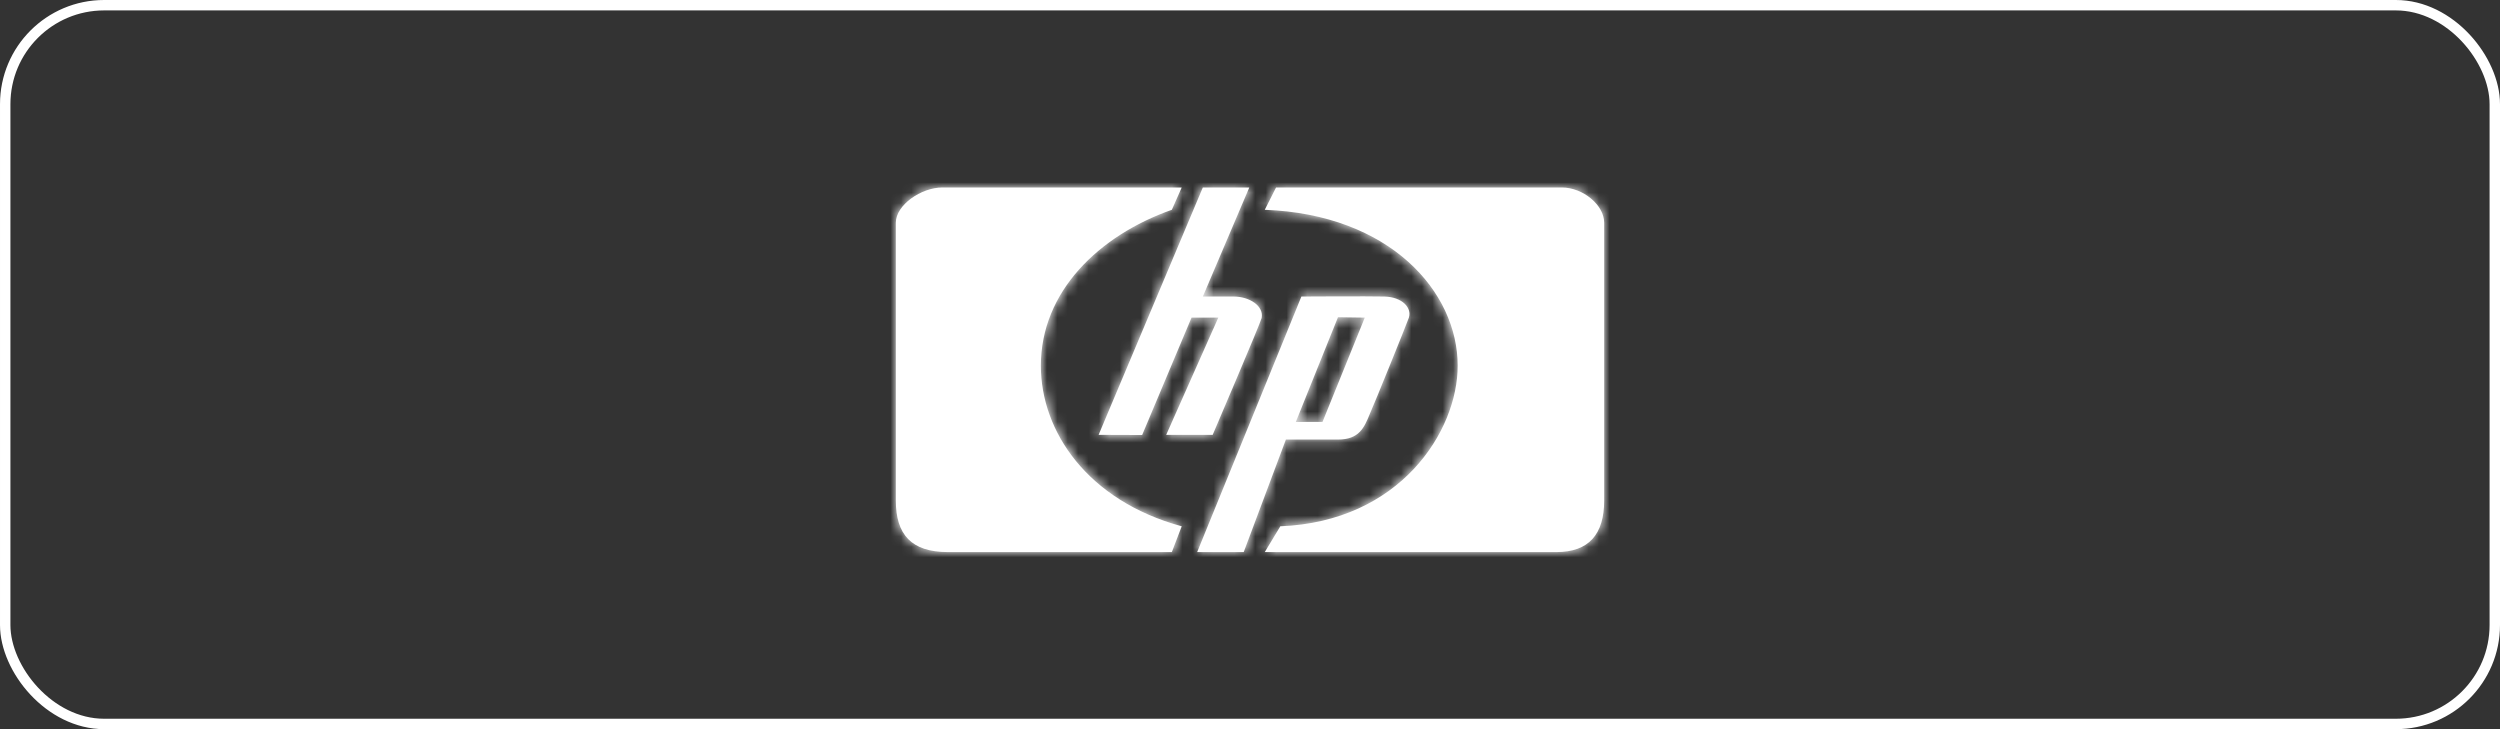
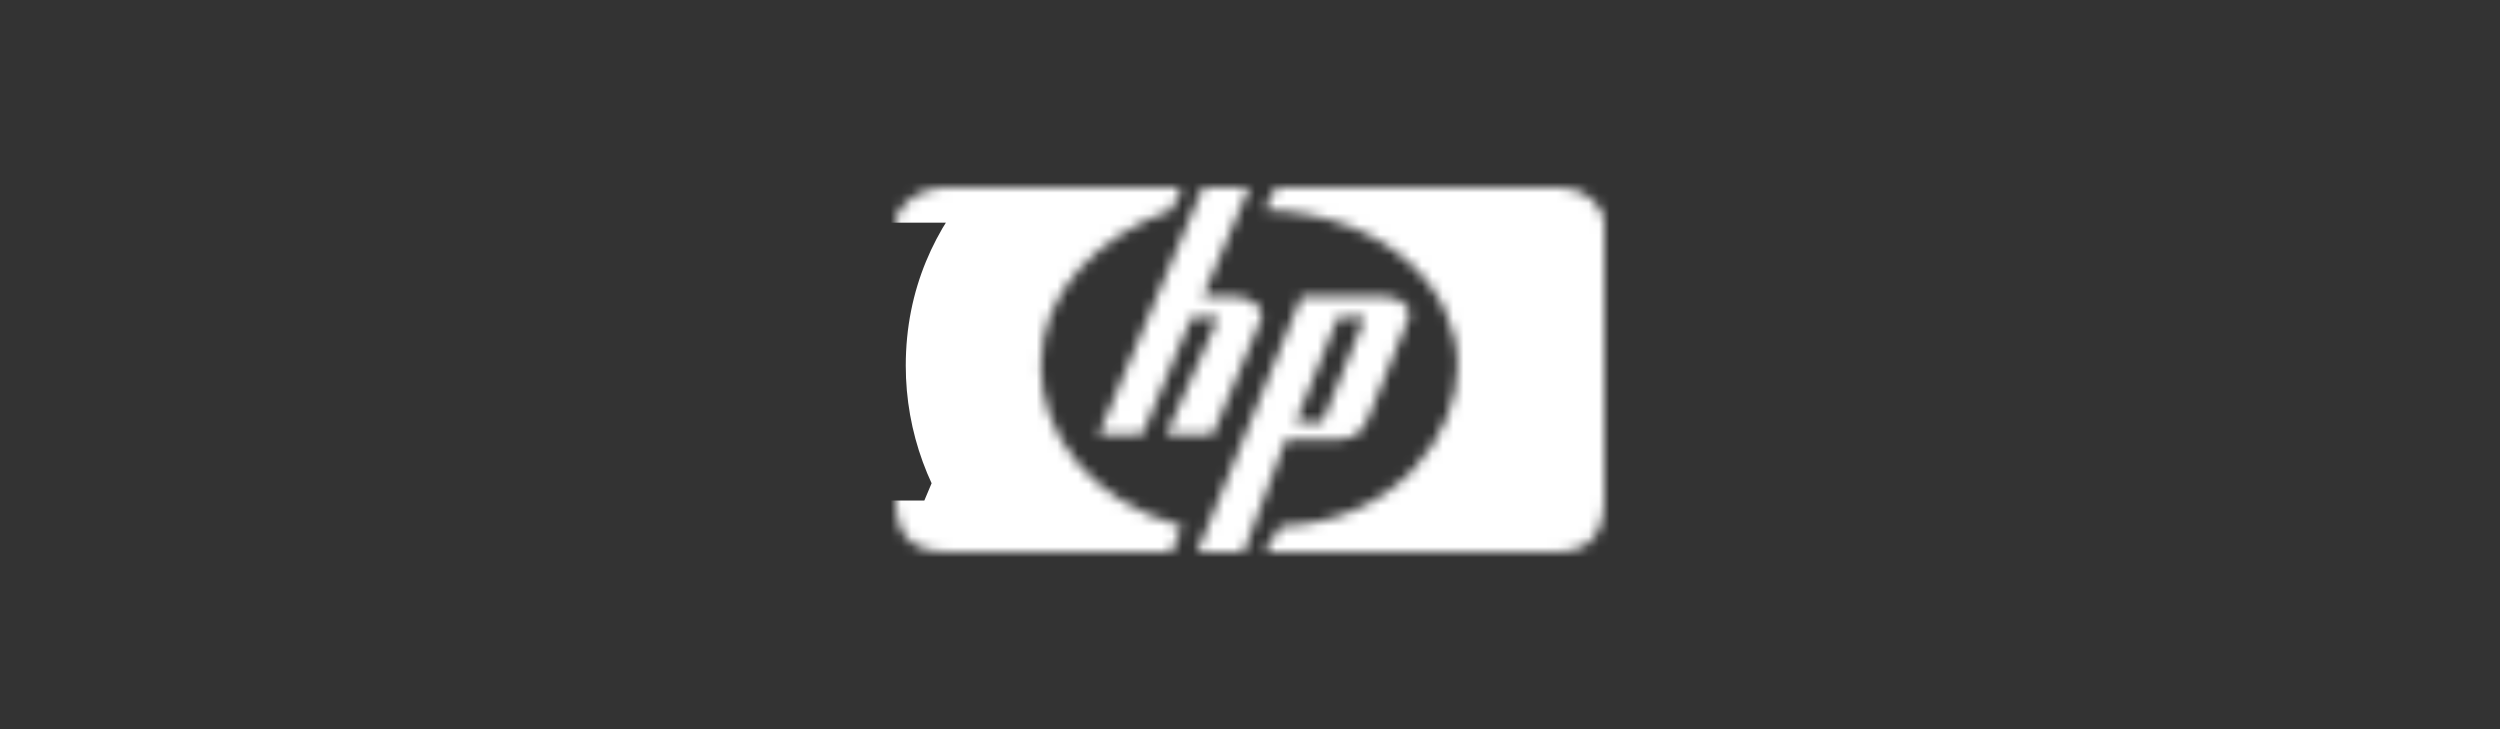
<svg xmlns="http://www.w3.org/2000/svg" width="240" height="70" viewBox="0 0 240 70" fill="none">
  <rect x="0" y="0" width="240" height="70" fill="#333333" stroke="none" />
  <mask id="path-1-inside-1_329_10783" fill="white">
    <path fill-rule="evenodd" clip-rule="evenodd" d="M86 21.377V48.05C86 51.311 87.487 53 91.003 53H112.496L113.443 50.524C104.383 48.049 99.923 41.41 99.923 35.106C99.923 28.015 105.467 22.616 112.497 20.139L113.443 18H90.461C88.431 18 86 19.689 86 21.377ZM154 21.377C154 19.689 151.971 18 149.943 18H122.501L121.417 20.14C133.451 20.585 139.938 28.016 139.938 35.107C139.938 41.41 134.402 50.074 122.912 50.525L121.417 53H149.408C152.513 53 154 51.312 154 48.05L154 21.377ZM121.116 30.528C121.349 29.367 119.931 28.468 118.443 28.468H115.471L119.931 18H115.471L105.466 41.746L109.645 41.761L114.386 30.492H116.958L111.955 41.746H116.416C116.416 41.746 121.027 30.972 121.116 30.528ZM124.934 28.468L114.928 53H119.396L123.445 42.197H128.448C130.477 42.197 130.962 41.052 131.48 39.789C131.888 38.895 135.116 30.921 135.255 30.485C135.551 29.561 134.626 28.514 132.909 28.468C131.422 28.428 124.934 28.468 124.934 28.468ZM124.397 40.508L128.445 30.454L131.019 30.492L126.961 40.508H124.397Z" />
  </mask>
-   <path fill-rule="evenodd" clip-rule="evenodd" d="M86 21.377V48.05C86 51.311 87.487 53 91.003 53H112.496L113.443 50.524C104.383 48.049 99.923 41.41 99.923 35.106C99.923 28.015 105.467 22.616 112.497 20.139L113.443 18H90.461C88.431 18 86 19.689 86 21.377ZM154 21.377C154 19.689 151.971 18 149.943 18H122.501L121.417 20.14C133.451 20.585 139.938 28.016 139.938 35.107C139.938 41.41 134.402 50.074 122.912 50.525L121.417 53H149.408C152.513 53 154 51.312 154 48.05L154 21.377ZM121.116 30.528C121.349 29.367 119.931 28.468 118.443 28.468H115.471L119.931 18H115.471L105.466 41.746L109.645 41.761L114.386 30.492H116.958L111.955 41.746H116.416C116.416 41.746 121.027 30.972 121.116 30.528ZM124.934 28.468L114.928 53H119.396L123.445 42.197H128.448C130.477 42.197 130.962 41.052 131.48 39.789C131.888 38.895 135.116 30.921 135.255 30.485C135.551 29.561 134.626 28.514 132.909 28.468C131.422 28.428 124.934 28.468 124.934 28.468ZM124.397 40.508L128.445 30.454L131.019 30.492L126.961 40.508H124.397Z" fill="white" />
-   <path d="M112.496 53V65.969H121.423L124.611 57.631L112.496 53ZM113.443 50.524L125.557 55.156L130.67 41.785L116.861 38.013L113.443 50.524ZM112.497 20.139L116.806 32.373L122.091 30.511L124.358 25.387L112.497 20.139ZM113.443 18L125.304 23.247L133.363 5.03H113.443V18ZM90.461 18V5.03H90.459L90.461 18ZM154 21.377H141.03V21.377L154 21.377ZM122.501 18V5.031H114.535L110.933 12.136L122.501 18ZM121.417 20.14L109.848 14.275L100.685 32.351L120.937 33.101L121.417 20.14ZM122.912 50.525L122.403 37.565L115.421 37.838L111.809 43.82L122.912 50.525ZM121.417 53L110.314 46.295L98.433 65.97H121.417V53ZM154 48.05H166.97V48.05L154 48.05ZM115.471 28.468L103.539 23.384L95.847 41.437H115.471V28.468ZM119.931 18L131.863 23.084L139.555 5.03H119.931V18ZM115.471 18V5.03H106.861L103.518 12.964L115.471 18ZM105.466 41.746L93.514 36.711L85.956 54.65L105.422 54.716L105.466 41.746ZM109.645 41.761L109.601 54.73L118.247 54.76L121.6 46.791L109.645 41.761ZM114.386 30.492V17.522H105.773L102.432 25.462L114.386 30.492ZM116.958 30.492L128.81 35.76L136.916 17.522H116.958V30.492ZM111.955 41.746L100.104 36.478L91.997 54.716H111.955V41.746ZM116.416 41.746V54.716H124.972L128.339 46.85L116.416 41.746ZM114.928 53L102.919 48.102L95.631 65.969H114.928V53ZM119.396 53V65.969H128.386L131.541 57.552L119.396 53ZM123.445 42.197V29.227H114.456L111.301 37.645L123.445 42.197ZM131.48 39.789L119.678 34.411L119.576 34.636L119.482 34.865L131.48 39.789ZM135.255 30.485L122.903 26.532L122.902 26.535L135.255 30.485ZM132.909 28.468L132.558 41.433L132.561 41.433L132.909 28.468ZM128.445 30.454L128.634 17.486L119.737 17.357L116.414 25.61L128.445 30.454ZM131.019 30.492L143.04 35.363L150.156 17.8L131.208 17.524L131.019 30.492ZM126.961 40.508V53.478H135.7L138.981 45.379L126.961 40.508ZM73.03 21.377V48.05H98.97V21.377H73.03ZM73.03 48.05C73.03 51.389 73.768 56.579 77.909 60.815C82.104 65.105 87.385 65.969 91.003 65.969V40.03C91.105 40.03 93.885 40.05 96.457 42.681C98.975 45.257 98.97 47.972 98.97 48.05H73.03ZM91.003 65.969H112.496V40.03H91.003V65.969ZM124.611 57.631L125.557 55.156L101.328 45.892L100.382 48.368L124.611 57.631ZM116.861 38.013C114.699 37.422 113.728 36.534 113.338 36.057C112.919 35.541 112.893 35.181 112.893 35.106H86.953C86.953 47.935 96.007 59.206 110.025 63.035L116.861 38.013ZM112.893 35.106C112.893 35.059 112.896 35.054 112.907 35.026C112.926 34.98 113.009 34.8 113.264 34.513C113.82 33.887 114.976 33.017 116.806 32.373L108.188 7.906C98.355 11.37 86.953 20.352 86.953 35.106H112.893ZM124.358 25.387L125.304 23.247L101.582 12.753L100.636 14.892L124.358 25.387ZM113.443 5.03H90.461V30.97H113.443V5.03ZM90.459 5.03C86.186 5.031 82.44 6.656 79.788 8.606C77.545 10.254 73.03 14.477 73.03 21.377H98.97C98.97 24.104 97.998 26.121 97.255 27.253C96.507 28.393 95.704 29.1 95.151 29.506C94.222 30.189 92.707 30.969 90.463 30.97L90.459 5.03ZM166.969 21.377C166.969 15.401 163.6 11.228 161.03 9.088C158.283 6.801 154.408 5.031 149.943 5.031V30.97C147.506 30.97 145.659 30.044 144.433 29.023C143.385 28.15 141.03 25.666 141.03 21.377H166.969ZM149.943 5.031H122.501V30.97H149.943V5.031ZM110.933 12.136L109.848 14.275L132.985 26.004L134.069 23.865L110.933 12.136ZM120.937 33.101C124.346 33.227 125.96 34.276 126.538 34.793C127.171 35.36 126.969 35.577 126.969 35.107H152.908C152.908 19.343 139.071 7.814 121.896 7.179L120.937 33.101ZM126.969 35.107C126.969 34.834 127.016 34.893 126.892 35.196C126.778 35.473 126.577 35.815 126.269 36.143C125.976 36.455 125.581 36.763 125.036 37.012C124.5 37.257 123.663 37.515 122.403 37.565L123.42 63.484C142.178 62.749 152.908 48.063 152.908 35.107H126.969ZM111.809 43.82L110.314 46.295L132.519 59.705L134.014 57.229L111.809 43.82ZM121.417 65.97H149.408V40.03H121.417V65.97ZM149.408 65.97C153.253 65.97 158.435 64.873 162.433 60.508C166.232 56.36 166.97 51.398 166.97 48.05H141.03C141.03 47.963 141.024 45.477 143.303 42.989C145.782 40.283 148.668 40.03 149.408 40.03V65.97ZM166.97 48.05L166.969 21.377L141.03 21.377L141.03 48.05L166.97 48.05ZM133.832 33.08C135.284 25.847 131.064 20.751 128.027 18.554C125.029 16.385 121.557 15.498 118.443 15.498V41.437C116.817 41.437 114.798 41 112.823 39.571C110.808 38.113 107.181 34.047 108.4 27.976L133.832 33.08ZM118.443 15.498H115.471V41.437H118.443V15.498ZM127.403 33.552L131.863 23.084L107.999 12.916L103.539 23.384L127.403 33.552ZM119.931 5.03H115.471V30.97H119.931V5.03ZM103.518 12.964L93.514 36.711L117.419 46.782L127.423 23.035L103.518 12.964ZM105.422 54.716L109.601 54.73L109.689 28.791L105.511 28.777L105.422 54.716ZM121.6 46.791L126.341 35.522L102.432 25.462L97.69 36.731L121.6 46.791ZM114.386 43.462H116.958V17.522H114.386V43.462ZM105.106 25.224L100.104 36.478L123.807 47.014L128.81 35.76L105.106 25.224ZM111.955 54.716H116.416V28.777H111.955V54.716ZM116.416 41.746C128.339 46.85 128.339 46.85 128.339 46.85C128.339 46.85 128.339 46.849 128.339 46.849C128.34 46.849 128.34 46.848 128.34 46.848C128.341 46.846 128.342 46.844 128.343 46.841C128.345 46.836 128.349 46.828 128.353 46.817C128.362 46.797 128.375 46.766 128.392 46.726C128.427 46.645 128.477 46.528 128.54 46.379C128.668 46.081 128.849 45.656 129.068 45.144C129.504 44.121 130.088 42.749 130.676 41.361C131.261 39.978 131.861 38.554 132.325 37.437C132.554 36.884 132.767 36.364 132.934 35.946C133.014 35.745 133.109 35.505 133.196 35.271C133.238 35.159 133.306 34.976 133.378 34.762C133.414 34.655 133.472 34.482 133.535 34.27C133.58 34.12 133.716 33.661 133.835 33.066L108.397 27.99C108.513 27.408 108.644 26.968 108.682 26.842C108.738 26.654 108.786 26.509 108.811 26.436C108.861 26.289 108.898 26.191 108.901 26.183C108.911 26.156 108.897 26.193 108.843 26.329C108.741 26.585 108.579 26.98 108.364 27.5C107.938 28.527 107.368 29.88 106.789 31.247C106.213 32.607 105.639 33.957 105.207 34.968C104.992 35.473 104.813 35.893 104.688 36.186C104.625 36.332 104.576 36.447 104.543 36.525C104.526 36.564 104.513 36.593 104.505 36.613C104.501 36.623 104.497 36.631 104.495 36.636C104.494 36.638 104.493 36.64 104.493 36.641C104.493 36.642 104.493 36.642 104.492 36.642C104.492 36.643 104.492 36.643 104.492 36.643C104.492 36.643 104.492 36.643 116.416 41.746ZM112.925 23.57L102.919 48.102L126.937 57.898L136.943 33.366L112.925 23.57ZM114.928 65.969H119.396V40.03H114.928V65.969ZM131.541 57.552L135.59 46.749L111.301 37.645L107.251 48.447L131.541 57.552ZM123.445 55.167H128.448V29.227H123.445V55.167ZM128.448 55.167C132.211 55.167 136.411 53.961 139.747 50.592C142.306 48.007 143.415 44.87 143.479 44.714L119.482 34.865C119.318 35.264 119.414 35.004 119.597 34.655C119.817 34.238 120.344 33.321 121.314 32.341C122.358 31.287 123.665 30.411 125.152 29.854C126.562 29.325 127.747 29.227 128.448 29.227V55.167ZM143.282 45.168C143.634 44.397 144.687 41.815 145.488 39.838C146.182 38.126 147.342 35.271 147.609 34.435L122.902 26.535C123.02 26.167 123.132 25.883 123.072 26.041C123.062 26.066 123.038 26.13 122.993 26.244C122.906 26.466 122.78 26.786 122.62 27.186C122.302 27.983 121.881 29.026 121.449 30.093C121.016 31.16 120.579 32.232 120.228 33.084C119.82 34.077 119.654 34.463 119.678 34.411L143.282 45.168ZM147.608 34.439C149.586 28.261 146.984 22.754 143.703 19.681C140.501 16.682 136.566 15.591 133.256 15.503L132.561 41.433C130.968 41.39 128.355 40.846 125.971 38.614C123.508 36.307 121.221 31.786 122.903 26.532L147.608 34.439ZM133.26 15.503C132.274 15.476 130.039 15.478 128.328 15.483C127.412 15.486 126.545 15.489 125.907 15.492C125.588 15.494 125.326 15.495 125.143 15.496C125.051 15.497 124.98 15.497 124.931 15.498C124.906 15.498 124.887 15.498 124.874 15.498C124.868 15.498 124.863 15.498 124.859 15.498C124.858 15.498 124.856 15.498 124.856 15.498C124.855 15.498 124.855 15.498 124.854 15.498C124.854 15.498 124.854 15.498 124.854 15.498C124.854 15.498 124.854 15.498 124.934 28.468C125.014 41.437 125.014 41.437 125.014 41.437C125.014 41.437 125.014 41.437 125.014 41.437C125.014 41.437 125.014 41.437 125.014 41.437C125.015 41.437 125.016 41.437 125.018 41.437C125.02 41.437 125.025 41.437 125.031 41.437C125.043 41.437 125.06 41.437 125.084 41.437C125.13 41.437 125.2 41.436 125.288 41.435C125.466 41.434 125.722 41.433 126.035 41.432C126.66 41.428 127.508 41.425 128.399 41.422C130.304 41.417 132.057 41.419 132.558 41.433L133.26 15.503ZM136.429 45.352L140.476 35.299L116.414 25.61L112.366 35.664L136.429 45.352ZM128.256 43.423L130.83 43.46L131.208 17.524L128.634 17.486L128.256 43.423ZM118.999 25.621L114.94 35.637L138.981 45.379L143.04 35.363L118.999 25.621ZM126.961 27.538H124.397V53.478H126.961V27.538Z" fill="white" mask="url(#path-1-inside-1_329_10783)" />
-   <rect x="0.5" y="0.5" width="239" height="69" rx="9.5" stroke="white" />
+   <path d="M112.496 53V65.969H121.423L124.611 57.631L112.496 53ZM113.443 50.524L125.557 55.156L130.67 41.785L116.861 38.013L113.443 50.524ZM112.497 20.139L116.806 32.373L122.091 30.511L124.358 25.387L112.497 20.139ZM113.443 18L125.304 23.247L133.363 5.03H113.443V18ZM90.461 18V5.03H90.459L90.461 18ZM154 21.377H141.03V21.377L154 21.377ZM122.501 18V5.031H114.535L110.933 12.136L122.501 18ZM121.417 20.14L109.848 14.275L100.685 32.351L120.937 33.101L121.417 20.14ZM122.912 50.525L122.403 37.565L115.421 37.838L111.809 43.82L122.912 50.525ZM121.417 53L110.314 46.295L98.433 65.97H121.417V53ZM154 48.05H166.97V48.05L154 48.05ZM115.471 28.468L103.539 23.384L95.847 41.437H115.471V28.468ZM119.931 18L131.863 23.084L139.555 5.03H119.931V18ZM115.471 18V5.03H106.861L103.518 12.964L115.471 18ZM105.466 41.746L93.514 36.711L85.956 54.65L105.422 54.716L105.466 41.746ZM109.645 41.761L109.601 54.73L118.247 54.76L121.6 46.791L109.645 41.761ZM114.386 30.492V17.522H105.773L102.432 25.462L114.386 30.492ZM116.958 30.492L128.81 35.76L136.916 17.522H116.958V30.492ZM111.955 41.746L100.104 36.478L91.997 54.716H111.955V41.746ZM116.416 41.746V54.716H124.972L128.339 46.85L116.416 41.746ZM114.928 53L102.919 48.102L95.631 65.969H114.928V53ZM119.396 53V65.969H128.386L131.541 57.552L119.396 53ZM123.445 42.197V29.227H114.456L111.301 37.645L123.445 42.197ZM131.48 39.789L119.678 34.411L119.576 34.636L119.482 34.865L131.48 39.789ZM135.255 30.485L122.903 26.532L122.902 26.535L135.255 30.485ZM132.909 28.468L132.558 41.433L132.561 41.433L132.909 28.468ZM128.445 30.454L128.634 17.486L119.737 17.357L116.414 25.61L128.445 30.454ZM131.019 30.492L143.04 35.363L150.156 17.8L131.208 17.524L131.019 30.492ZM126.961 40.508V53.478H135.7L138.981 45.379L126.961 40.508ZM73.03 21.377V48.05H98.97H73.03ZM73.03 48.05C73.03 51.389 73.768 56.579 77.909 60.815C82.104 65.105 87.385 65.969 91.003 65.969V40.03C91.105 40.03 93.885 40.05 96.457 42.681C98.975 45.257 98.97 47.972 98.97 48.05H73.03ZM91.003 65.969H112.496V40.03H91.003V65.969ZM124.611 57.631L125.557 55.156L101.328 45.892L100.382 48.368L124.611 57.631ZM116.861 38.013C114.699 37.422 113.728 36.534 113.338 36.057C112.919 35.541 112.893 35.181 112.893 35.106H86.953C86.953 47.935 96.007 59.206 110.025 63.035L116.861 38.013ZM112.893 35.106C112.893 35.059 112.896 35.054 112.907 35.026C112.926 34.98 113.009 34.8 113.264 34.513C113.82 33.887 114.976 33.017 116.806 32.373L108.188 7.906C98.355 11.37 86.953 20.352 86.953 35.106H112.893ZM124.358 25.387L125.304 23.247L101.582 12.753L100.636 14.892L124.358 25.387ZM113.443 5.03H90.461V30.97H113.443V5.03ZM90.459 5.03C86.186 5.031 82.44 6.656 79.788 8.606C77.545 10.254 73.03 14.477 73.03 21.377H98.97C98.97 24.104 97.998 26.121 97.255 27.253C96.507 28.393 95.704 29.1 95.151 29.506C94.222 30.189 92.707 30.969 90.463 30.97L90.459 5.03ZM166.969 21.377C166.969 15.401 163.6 11.228 161.03 9.088C158.283 6.801 154.408 5.031 149.943 5.031V30.97C147.506 30.97 145.659 30.044 144.433 29.023C143.385 28.15 141.03 25.666 141.03 21.377H166.969ZM149.943 5.031H122.501V30.97H149.943V5.031ZM110.933 12.136L109.848 14.275L132.985 26.004L134.069 23.865L110.933 12.136ZM120.937 33.101C124.346 33.227 125.96 34.276 126.538 34.793C127.171 35.36 126.969 35.577 126.969 35.107H152.908C152.908 19.343 139.071 7.814 121.896 7.179L120.937 33.101ZM126.969 35.107C126.969 34.834 127.016 34.893 126.892 35.196C126.778 35.473 126.577 35.815 126.269 36.143C125.976 36.455 125.581 36.763 125.036 37.012C124.5 37.257 123.663 37.515 122.403 37.565L123.42 63.484C142.178 62.749 152.908 48.063 152.908 35.107H126.969ZM111.809 43.82L110.314 46.295L132.519 59.705L134.014 57.229L111.809 43.82ZM121.417 65.97H149.408V40.03H121.417V65.97ZM149.408 65.97C153.253 65.97 158.435 64.873 162.433 60.508C166.232 56.36 166.97 51.398 166.97 48.05H141.03C141.03 47.963 141.024 45.477 143.303 42.989C145.782 40.283 148.668 40.03 149.408 40.03V65.97ZM166.97 48.05L166.969 21.377L141.03 21.377L141.03 48.05L166.97 48.05ZM133.832 33.08C135.284 25.847 131.064 20.751 128.027 18.554C125.029 16.385 121.557 15.498 118.443 15.498V41.437C116.817 41.437 114.798 41 112.823 39.571C110.808 38.113 107.181 34.047 108.4 27.976L133.832 33.08ZM118.443 15.498H115.471V41.437H118.443V15.498ZM127.403 33.552L131.863 23.084L107.999 12.916L103.539 23.384L127.403 33.552ZM119.931 5.03H115.471V30.97H119.931V5.03ZM103.518 12.964L93.514 36.711L117.419 46.782L127.423 23.035L103.518 12.964ZM105.422 54.716L109.601 54.73L109.689 28.791L105.511 28.777L105.422 54.716ZM121.6 46.791L126.341 35.522L102.432 25.462L97.69 36.731L121.6 46.791ZM114.386 43.462H116.958V17.522H114.386V43.462ZM105.106 25.224L100.104 36.478L123.807 47.014L128.81 35.76L105.106 25.224ZM111.955 54.716H116.416V28.777H111.955V54.716ZM116.416 41.746C128.339 46.85 128.339 46.85 128.339 46.85C128.339 46.85 128.339 46.849 128.339 46.849C128.34 46.849 128.34 46.848 128.34 46.848C128.341 46.846 128.342 46.844 128.343 46.841C128.345 46.836 128.349 46.828 128.353 46.817C128.362 46.797 128.375 46.766 128.392 46.726C128.427 46.645 128.477 46.528 128.54 46.379C128.668 46.081 128.849 45.656 129.068 45.144C129.504 44.121 130.088 42.749 130.676 41.361C131.261 39.978 131.861 38.554 132.325 37.437C132.554 36.884 132.767 36.364 132.934 35.946C133.014 35.745 133.109 35.505 133.196 35.271C133.238 35.159 133.306 34.976 133.378 34.762C133.414 34.655 133.472 34.482 133.535 34.27C133.58 34.12 133.716 33.661 133.835 33.066L108.397 27.99C108.513 27.408 108.644 26.968 108.682 26.842C108.738 26.654 108.786 26.509 108.811 26.436C108.861 26.289 108.898 26.191 108.901 26.183C108.911 26.156 108.897 26.193 108.843 26.329C108.741 26.585 108.579 26.98 108.364 27.5C107.938 28.527 107.368 29.88 106.789 31.247C106.213 32.607 105.639 33.957 105.207 34.968C104.992 35.473 104.813 35.893 104.688 36.186C104.625 36.332 104.576 36.447 104.543 36.525C104.526 36.564 104.513 36.593 104.505 36.613C104.501 36.623 104.497 36.631 104.495 36.636C104.494 36.638 104.493 36.64 104.493 36.641C104.493 36.642 104.493 36.642 104.492 36.642C104.492 36.643 104.492 36.643 104.492 36.643C104.492 36.643 104.492 36.643 116.416 41.746ZM112.925 23.57L102.919 48.102L126.937 57.898L136.943 33.366L112.925 23.57ZM114.928 65.969H119.396V40.03H114.928V65.969ZM131.541 57.552L135.59 46.749L111.301 37.645L107.251 48.447L131.541 57.552ZM123.445 55.167H128.448V29.227H123.445V55.167ZM128.448 55.167C132.211 55.167 136.411 53.961 139.747 50.592C142.306 48.007 143.415 44.87 143.479 44.714L119.482 34.865C119.318 35.264 119.414 35.004 119.597 34.655C119.817 34.238 120.344 33.321 121.314 32.341C122.358 31.287 123.665 30.411 125.152 29.854C126.562 29.325 127.747 29.227 128.448 29.227V55.167ZM143.282 45.168C143.634 44.397 144.687 41.815 145.488 39.838C146.182 38.126 147.342 35.271 147.609 34.435L122.902 26.535C123.02 26.167 123.132 25.883 123.072 26.041C123.062 26.066 123.038 26.13 122.993 26.244C122.906 26.466 122.78 26.786 122.62 27.186C122.302 27.983 121.881 29.026 121.449 30.093C121.016 31.16 120.579 32.232 120.228 33.084C119.82 34.077 119.654 34.463 119.678 34.411L143.282 45.168ZM147.608 34.439C149.586 28.261 146.984 22.754 143.703 19.681C140.501 16.682 136.566 15.591 133.256 15.503L132.561 41.433C130.968 41.39 128.355 40.846 125.971 38.614C123.508 36.307 121.221 31.786 122.903 26.532L147.608 34.439ZM133.26 15.503C132.274 15.476 130.039 15.478 128.328 15.483C127.412 15.486 126.545 15.489 125.907 15.492C125.588 15.494 125.326 15.495 125.143 15.496C125.051 15.497 124.98 15.497 124.931 15.498C124.906 15.498 124.887 15.498 124.874 15.498C124.868 15.498 124.863 15.498 124.859 15.498C124.858 15.498 124.856 15.498 124.856 15.498C124.855 15.498 124.855 15.498 124.854 15.498C124.854 15.498 124.854 15.498 124.854 15.498C124.854 15.498 124.854 15.498 124.934 28.468C125.014 41.437 125.014 41.437 125.014 41.437C125.014 41.437 125.014 41.437 125.014 41.437C125.014 41.437 125.014 41.437 125.014 41.437C125.015 41.437 125.016 41.437 125.018 41.437C125.02 41.437 125.025 41.437 125.031 41.437C125.043 41.437 125.06 41.437 125.084 41.437C125.13 41.437 125.2 41.436 125.288 41.435C125.466 41.434 125.722 41.433 126.035 41.432C126.66 41.428 127.508 41.425 128.399 41.422C130.304 41.417 132.057 41.419 132.558 41.433L133.26 15.503ZM136.429 45.352L140.476 35.299L116.414 25.61L112.366 35.664L136.429 45.352ZM128.256 43.423L130.83 43.46L131.208 17.524L128.634 17.486L128.256 43.423ZM118.999 25.621L114.94 35.637L138.981 45.379L143.04 35.363L118.999 25.621ZM126.961 27.538H124.397V53.478H126.961V27.538Z" fill="white" mask="url(#path-1-inside-1_329_10783)" />
</svg>